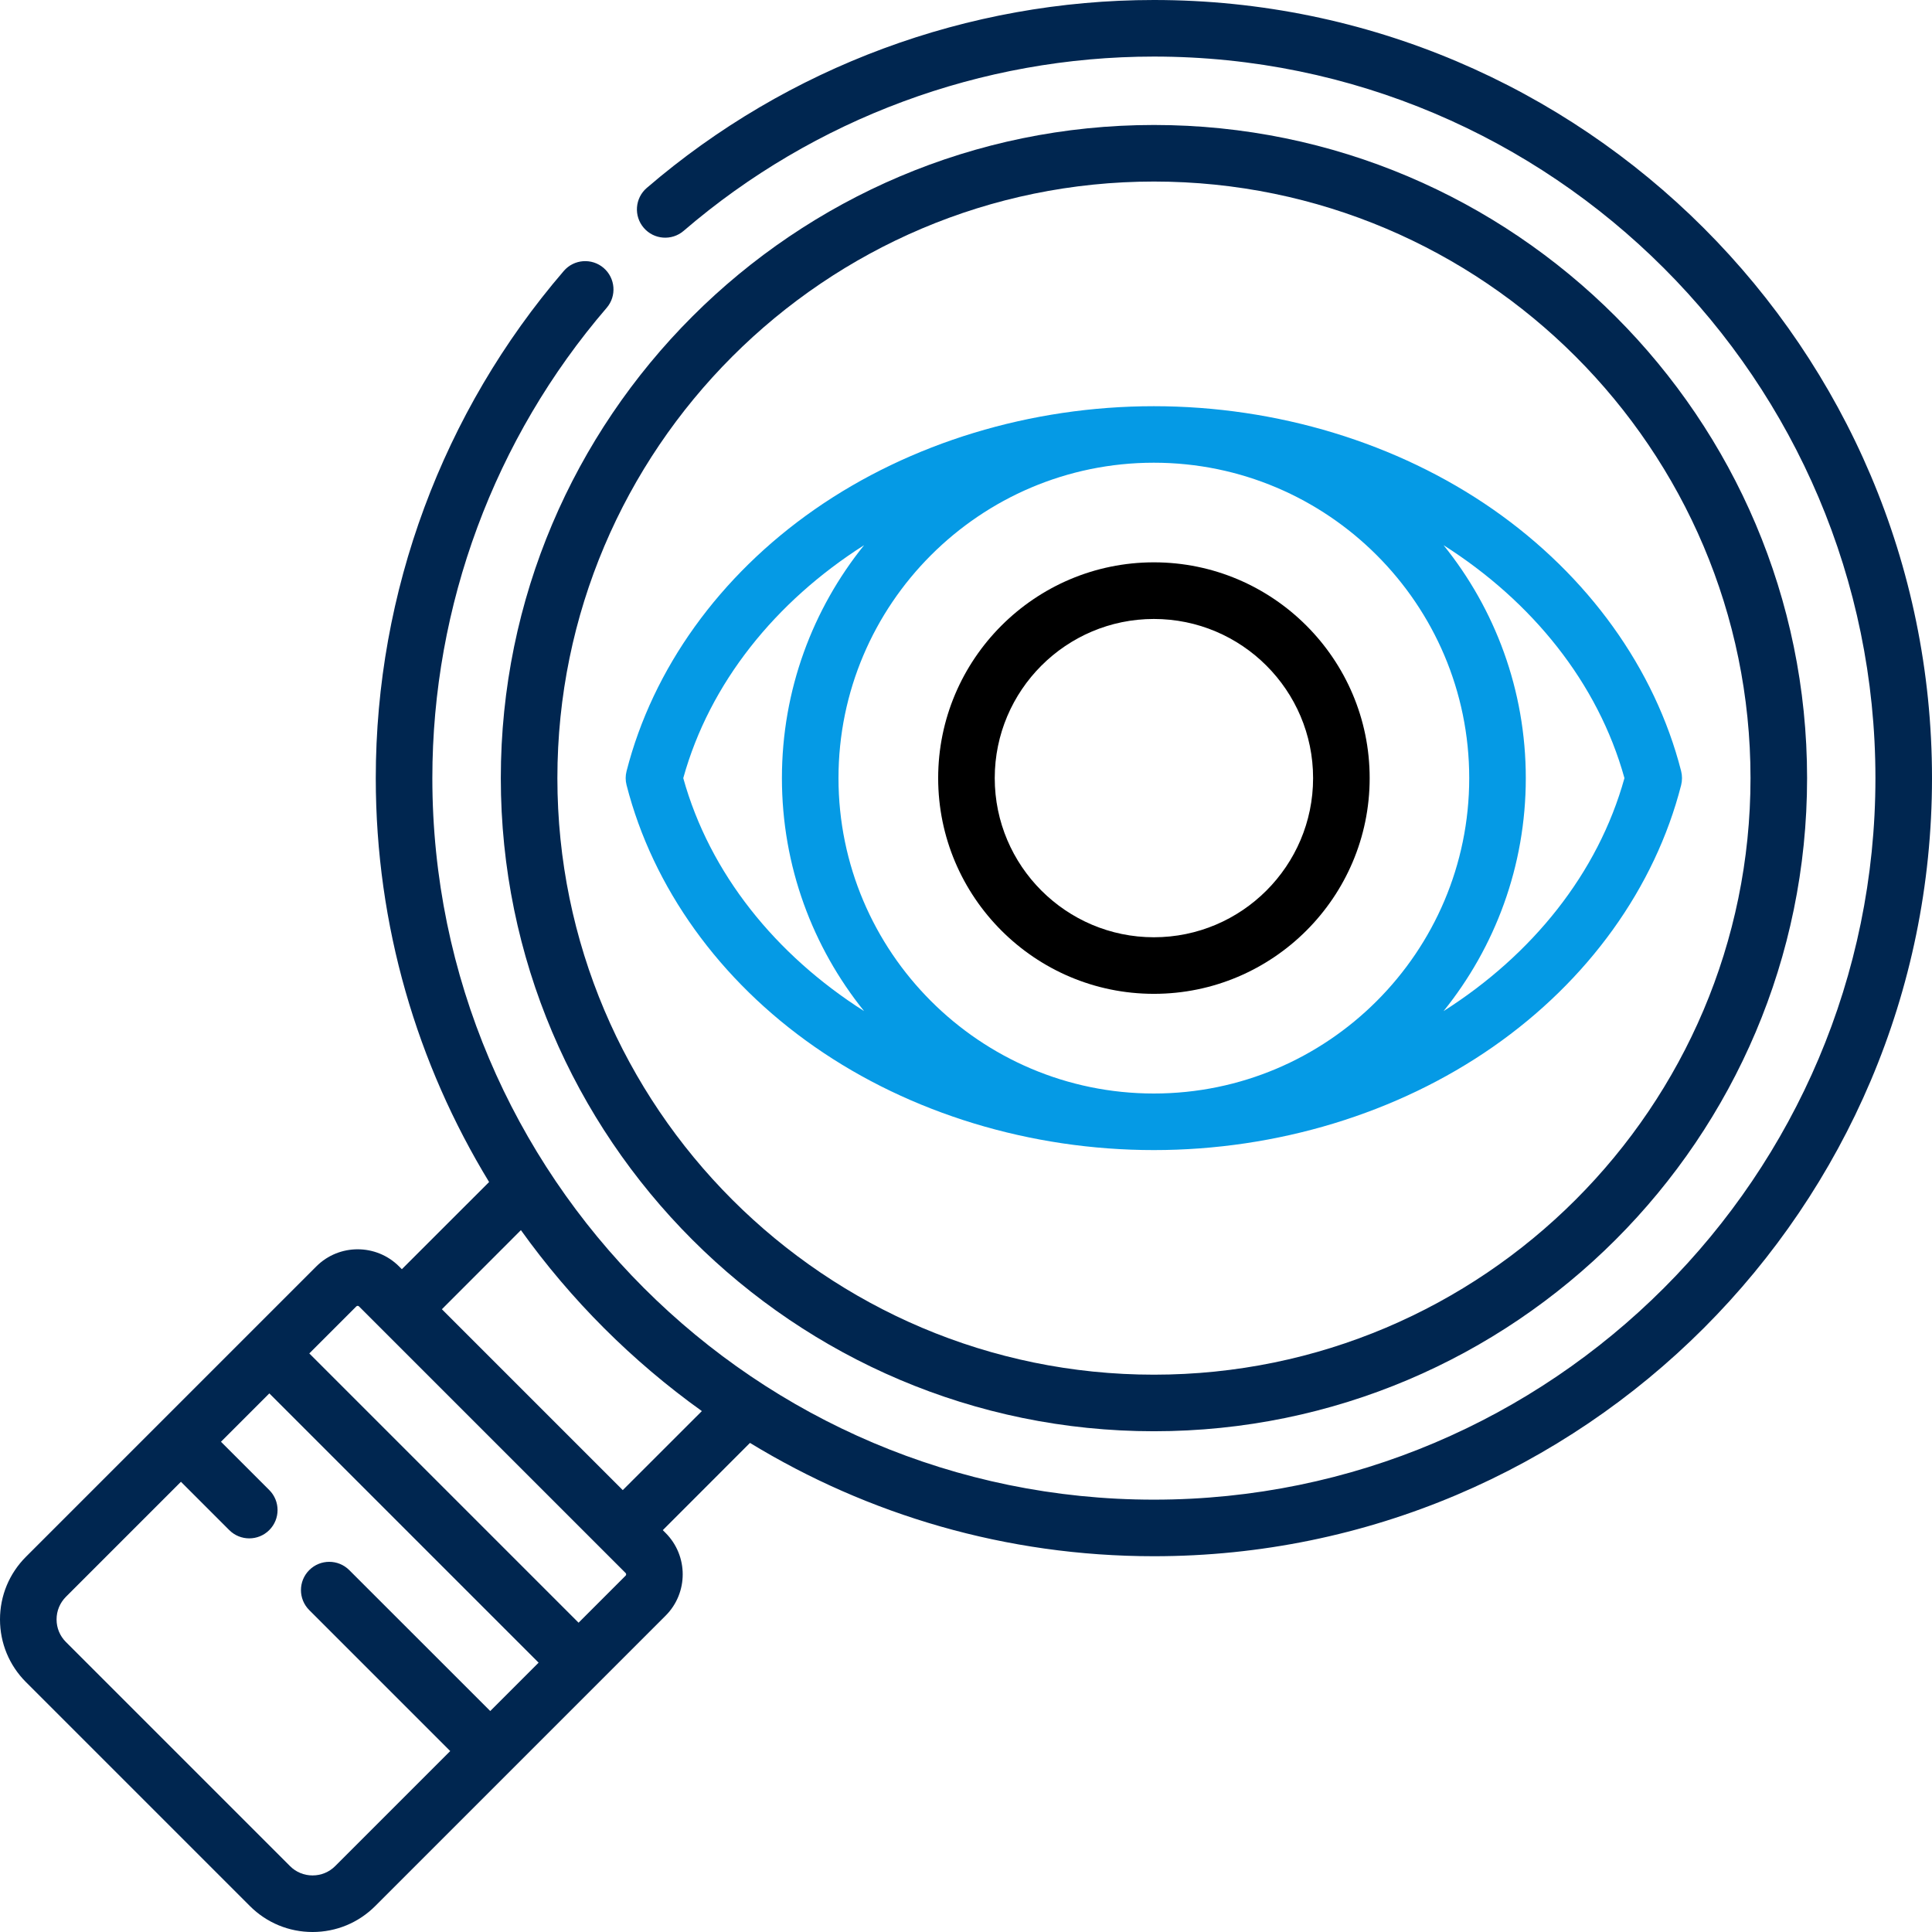
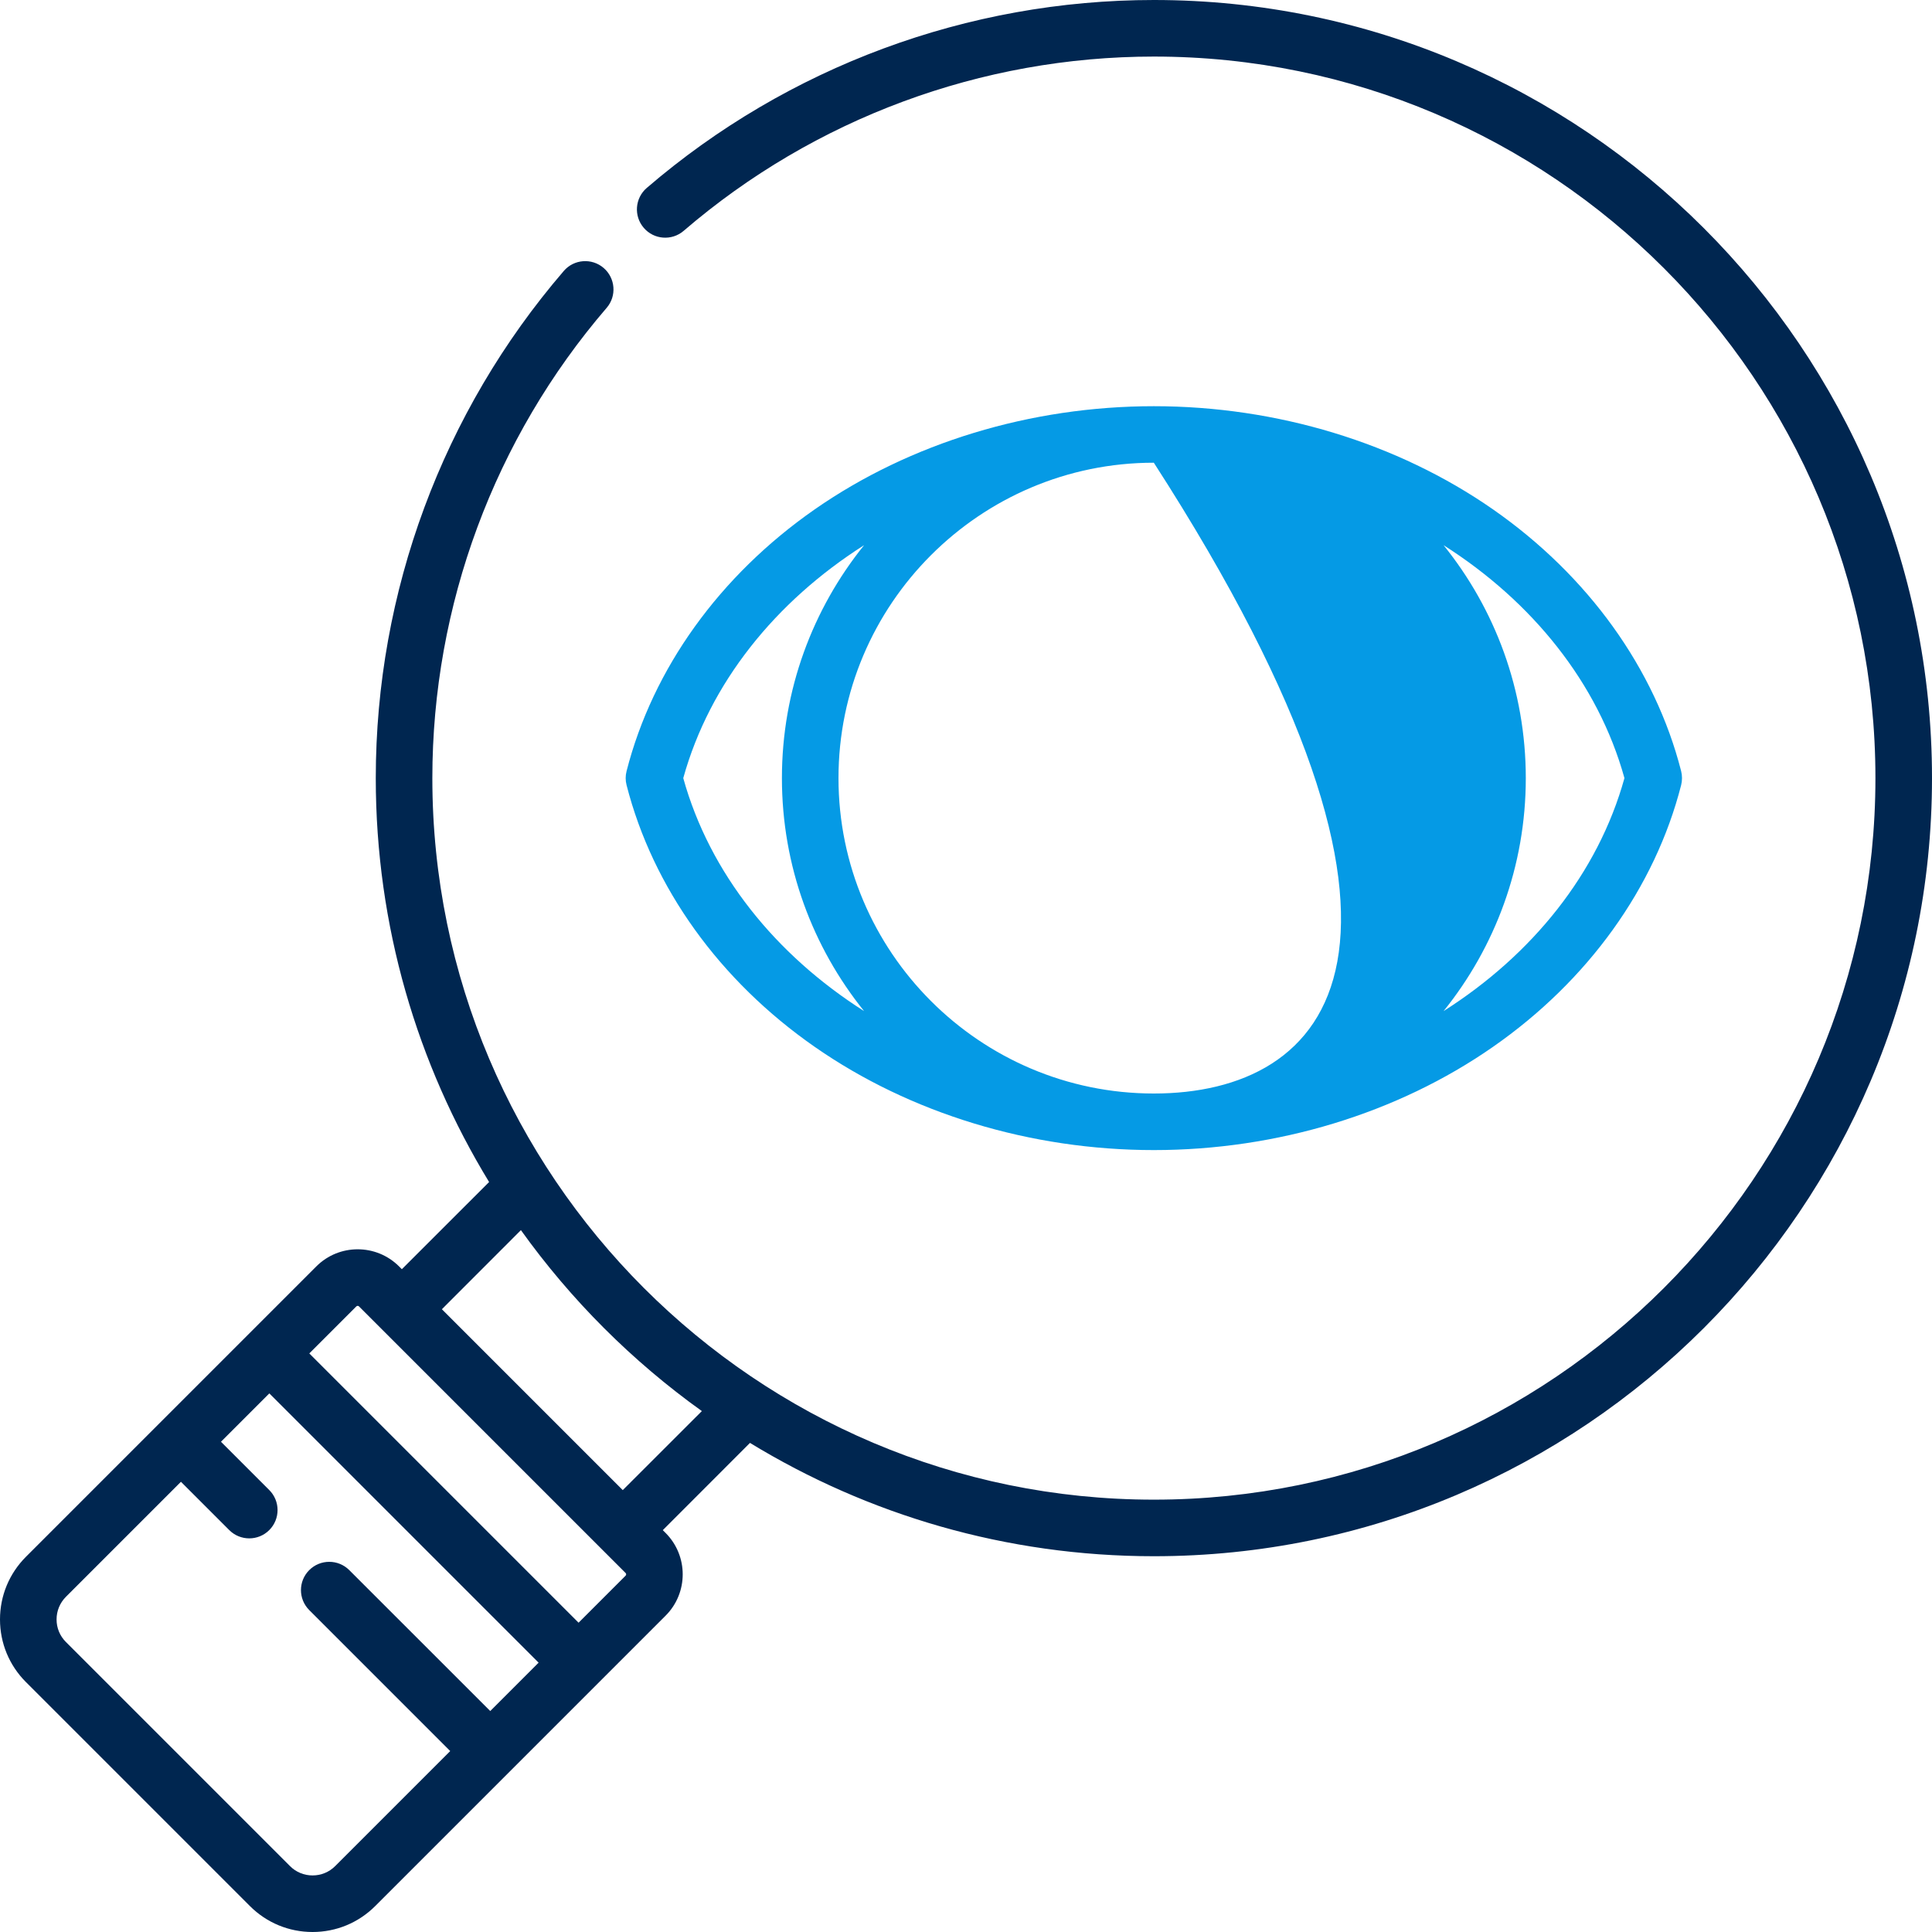
<svg xmlns="http://www.w3.org/2000/svg" width="32" height="32" viewBox="0 0 32 32" fill="none">
-   <path d="M10.378 13.004C10.812 14.702 11.918 16.242 13.494 17.339C15.077 18.442 17.072 19.049 19.111 19.049C21.151 19.049 23.146 18.442 24.729 17.339C26.304 16.242 27.411 14.702 27.845 13.004C27.864 12.928 27.864 12.848 27.845 12.772C27.411 11.074 26.304 9.535 24.729 8.437C23.146 7.335 21.151 6.728 19.111 6.728C17.072 6.728 15.077 7.335 13.494 8.437C11.918 9.535 10.812 11.074 10.378 12.772C10.358 12.848 10.358 12.928 10.378 13.004ZM13.888 12.888C13.888 10.008 16.231 7.664 19.111 7.664C21.992 7.664 24.335 10.008 24.335 12.888C24.335 15.768 21.992 18.112 19.111 18.112C16.231 18.112 13.888 15.768 13.888 12.888ZM26.906 12.888C26.468 14.466 25.377 15.815 23.91 16.747C24.762 15.69 25.272 14.348 25.272 12.888C25.272 11.429 24.762 10.086 23.91 9.03C25.377 9.962 26.468 11.31 26.906 12.888ZM14.312 9.03C13.461 10.086 12.951 11.429 12.951 12.888C12.951 14.348 13.461 15.69 14.312 16.747C12.846 15.815 11.755 14.466 11.317 12.888C11.755 11.31 12.846 9.962 14.312 9.03Z" fill="#059AE5" />
-   <path d="M19.112 9.314C17.142 9.314 15.539 10.918 15.539 12.888C15.539 14.858 17.142 16.461 19.112 16.461C21.083 16.461 22.686 14.858 22.686 12.888C22.686 10.918 21.083 9.314 19.112 9.314ZM19.112 15.524C17.659 15.524 16.476 14.341 16.476 12.888C16.476 11.434 17.659 10.252 19.112 10.252C20.566 10.252 21.749 11.434 21.749 12.888C21.749 14.341 20.566 15.524 19.112 15.524Z" fill="black" />
-   <path d="M19.113 23.706C25.078 23.706 29.931 18.853 29.931 12.888C29.931 6.923 25.078 2.07 19.113 2.07C13.148 2.07 8.295 6.923 8.295 12.888C8.295 18.853 13.148 23.706 19.113 23.706ZM19.113 3.007C24.561 3.007 28.994 7.44 28.994 12.888C28.994 18.337 24.561 22.769 19.113 22.769C13.665 22.769 9.232 18.337 9.232 12.888C9.232 7.44 13.665 3.007 19.113 3.007Z" fill="#002650" />
+   <path d="M10.378 13.004C10.812 14.702 11.918 16.242 13.494 17.339C15.077 18.442 17.072 19.049 19.111 19.049C21.151 19.049 23.146 18.442 24.729 17.339C26.304 16.242 27.411 14.702 27.845 13.004C27.864 12.928 27.864 12.848 27.845 12.772C27.411 11.074 26.304 9.535 24.729 8.437C23.146 7.335 21.151 6.728 19.111 6.728C17.072 6.728 15.077 7.335 13.494 8.437C11.918 9.535 10.812 11.074 10.378 12.772C10.358 12.848 10.358 12.928 10.378 13.004ZM13.888 12.888C13.888 10.008 16.231 7.664 19.111 7.664C24.335 15.768 21.992 18.112 19.111 18.112C16.231 18.112 13.888 15.768 13.888 12.888ZM26.906 12.888C26.468 14.466 25.377 15.815 23.91 16.747C24.762 15.69 25.272 14.348 25.272 12.888C25.272 11.429 24.762 10.086 23.91 9.03C25.377 9.962 26.468 11.31 26.906 12.888ZM14.312 9.03C13.461 10.086 12.951 11.429 12.951 12.888C12.951 14.348 13.461 15.69 14.312 16.747C12.846 15.815 11.755 14.466 11.317 12.888C11.755 11.31 12.846 9.962 14.312 9.03Z" fill="#059AE5" />
  <path d="M19.112 0C16.03 0 13.046 1.106 10.712 3.113C10.516 3.282 10.494 3.578 10.663 3.774C10.831 3.97 11.127 3.992 11.323 3.824C13.488 1.962 16.254 0.937 19.112 0.937C25.702 0.937 31.063 6.298 31.063 12.888C31.063 19.477 25.702 24.839 19.112 24.839C12.523 24.839 7.161 19.477 7.161 12.888C7.161 10.029 8.187 7.263 10.048 5.099C10.217 4.903 10.194 4.607 9.998 4.438C9.802 4.27 9.506 4.292 9.338 4.488C7.33 6.822 6.224 9.805 6.224 12.888C6.224 15.336 6.911 17.626 8.101 19.578L6.656 21.022L6.609 20.975C6.231 20.598 5.617 20.598 5.24 20.975L0.43 25.785C0.153 26.062 0 26.431 0 26.823C0 27.215 0.153 27.584 0.43 27.861L4.139 31.57C4.416 31.847 4.785 32 5.177 32C5.569 32 5.938 31.847 6.215 31.57L11.025 26.76C11.402 26.383 11.402 25.769 11.025 25.391L10.978 25.344L12.422 23.899C14.373 25.089 16.664 25.776 19.112 25.776C26.218 25.776 32 19.994 32 12.888C32 5.782 26.219 0 19.112 0V0ZM8.12 28.34L5.785 26.006C5.602 25.823 5.305 25.823 5.122 26.006C4.939 26.189 4.939 26.485 5.122 26.668L7.457 29.003L5.553 30.907C5.453 31.008 5.319 31.063 5.177 31.063C5.035 31.063 4.902 31.008 4.802 30.907C4.802 30.907 4.802 30.907 4.802 30.907L1.093 27.198C0.992 27.098 0.937 26.965 0.937 26.823C0.937 26.681 0.992 26.548 1.093 26.447L2.997 24.543L3.797 25.343C3.98 25.526 4.277 25.526 4.46 25.343C4.643 25.16 4.643 24.863 4.46 24.68L3.66 23.88L4.461 23.079L8.921 27.539L8.12 28.34ZM10.362 26.098L9.583 26.877L5.123 22.417L5.902 21.638C5.908 21.632 5.916 21.629 5.924 21.629C5.932 21.629 5.94 21.632 5.946 21.638L10.362 26.054C10.374 26.066 10.374 26.086 10.362 26.098ZM10.315 24.681L7.319 21.685L8.628 20.375C9.456 21.531 10.469 22.544 11.625 23.372L10.315 24.681Z" fill="#002650" />
</svg>